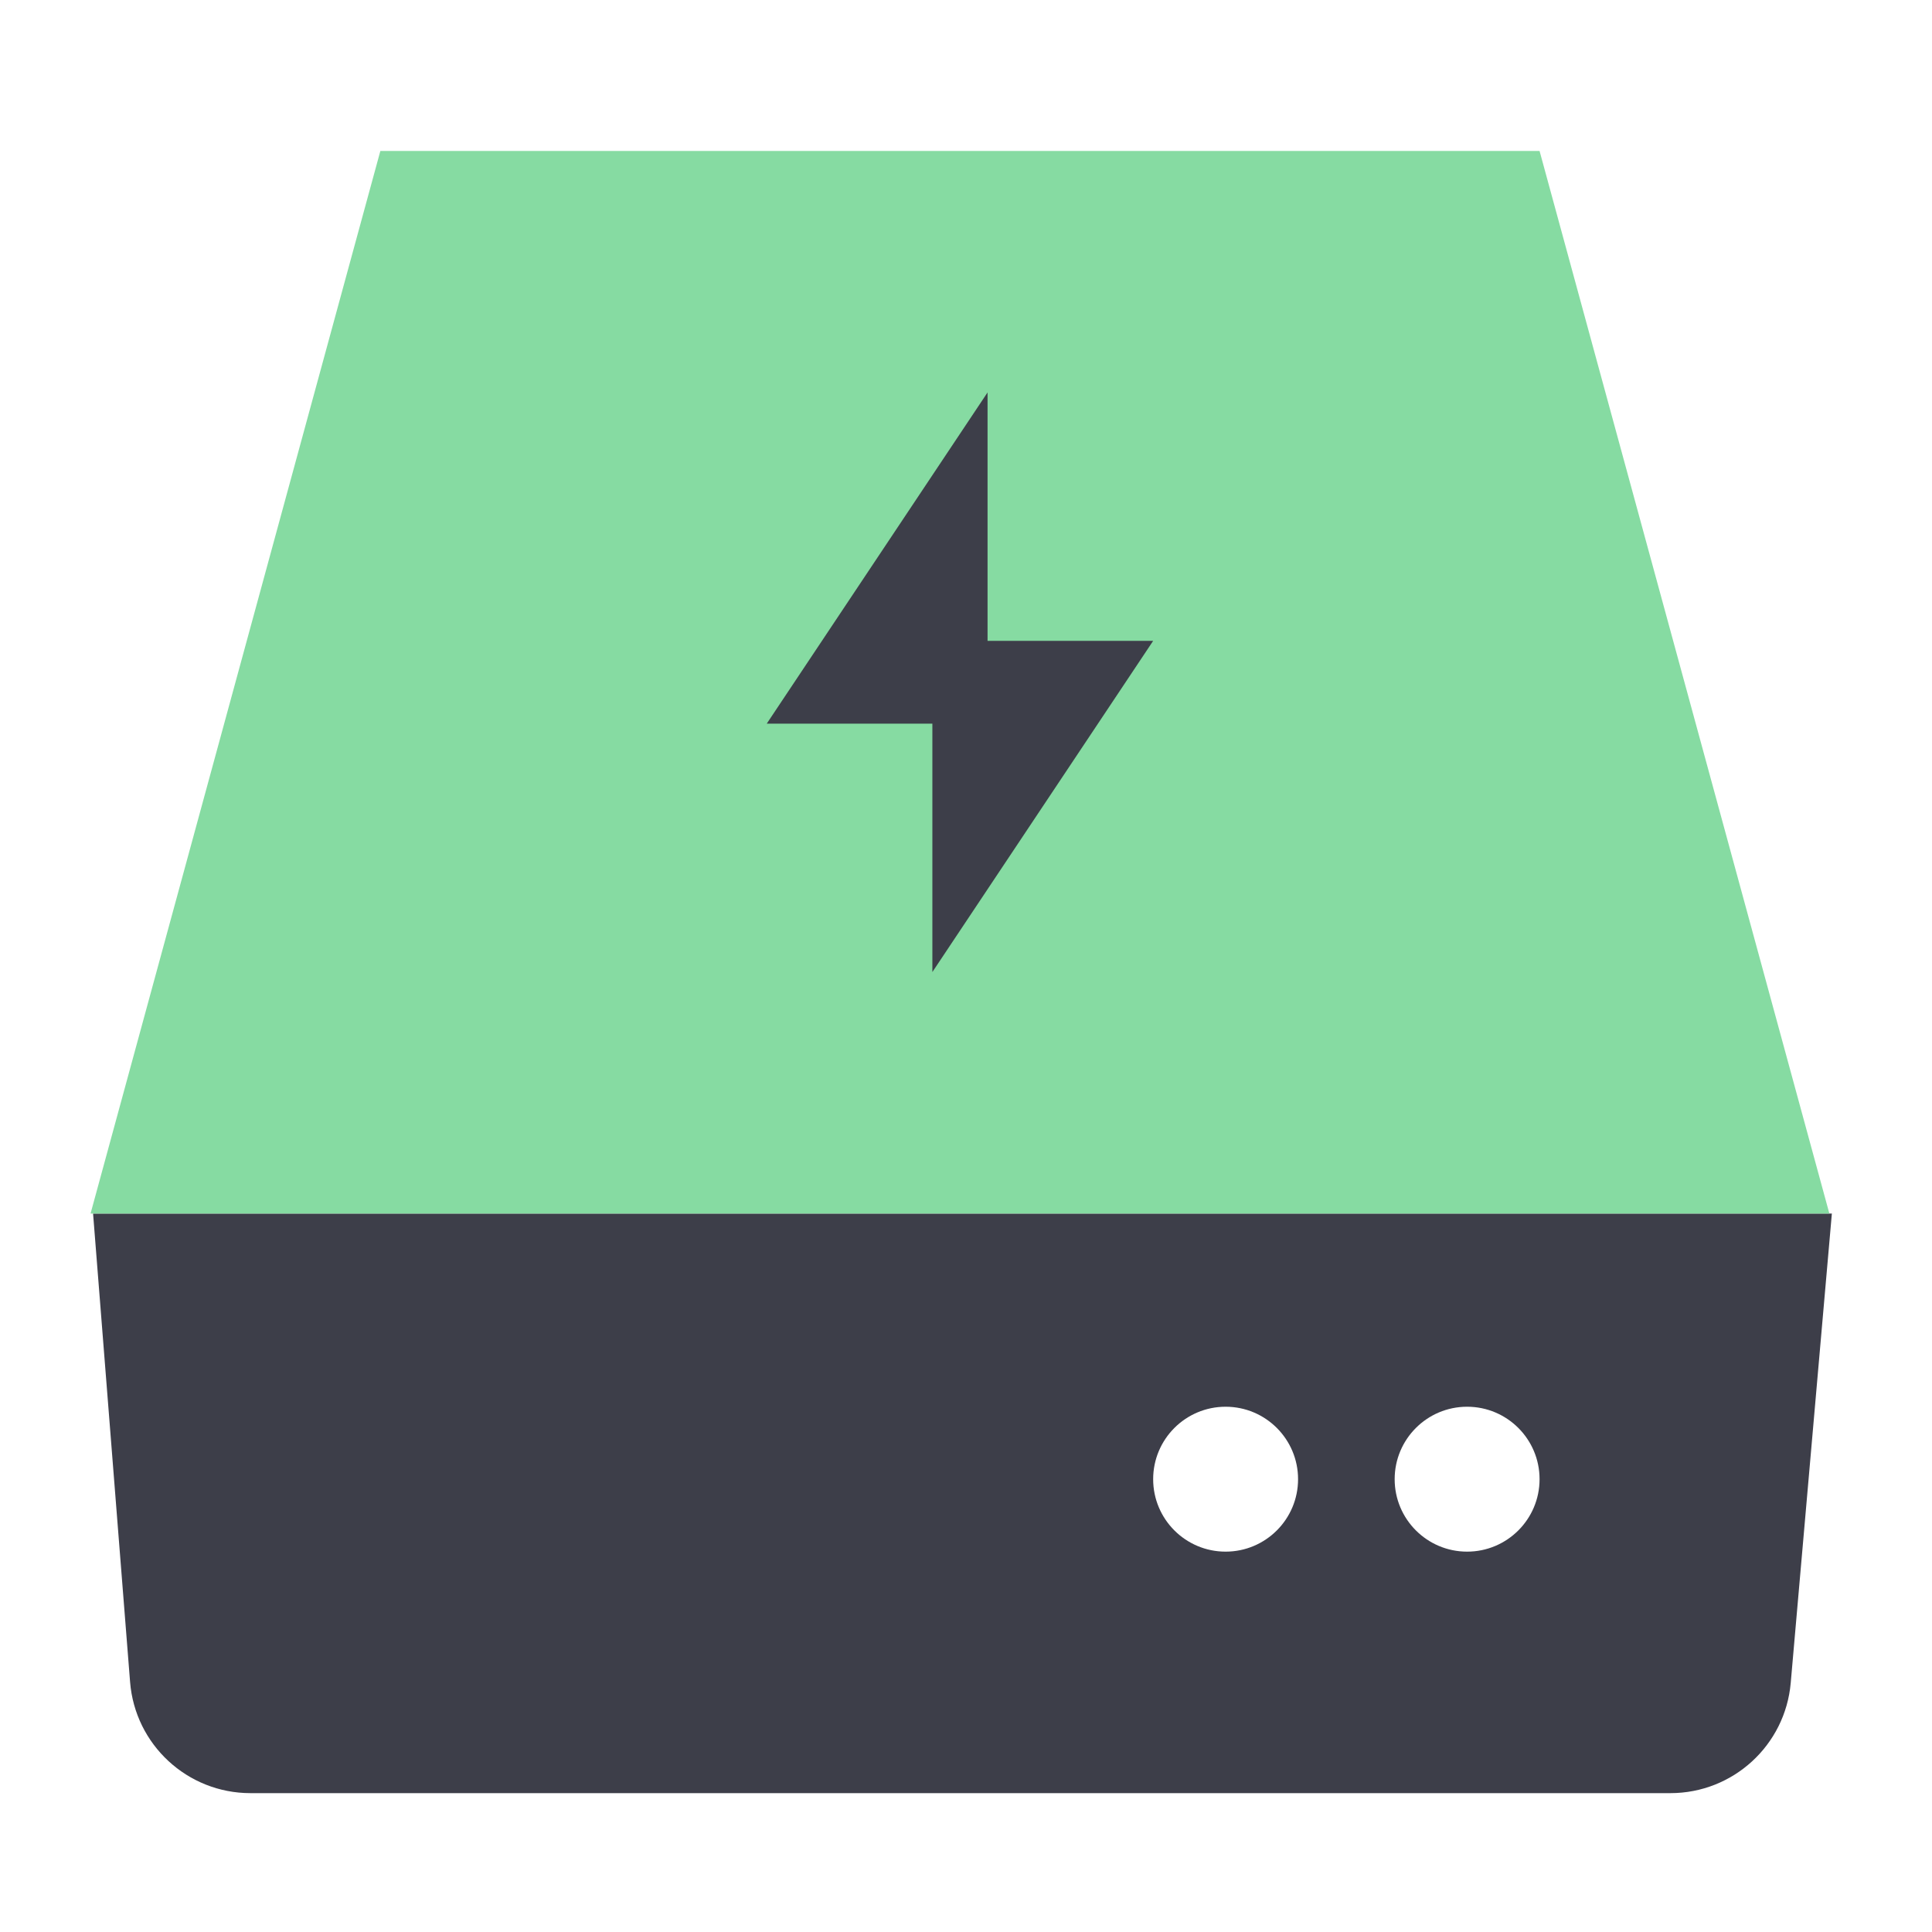
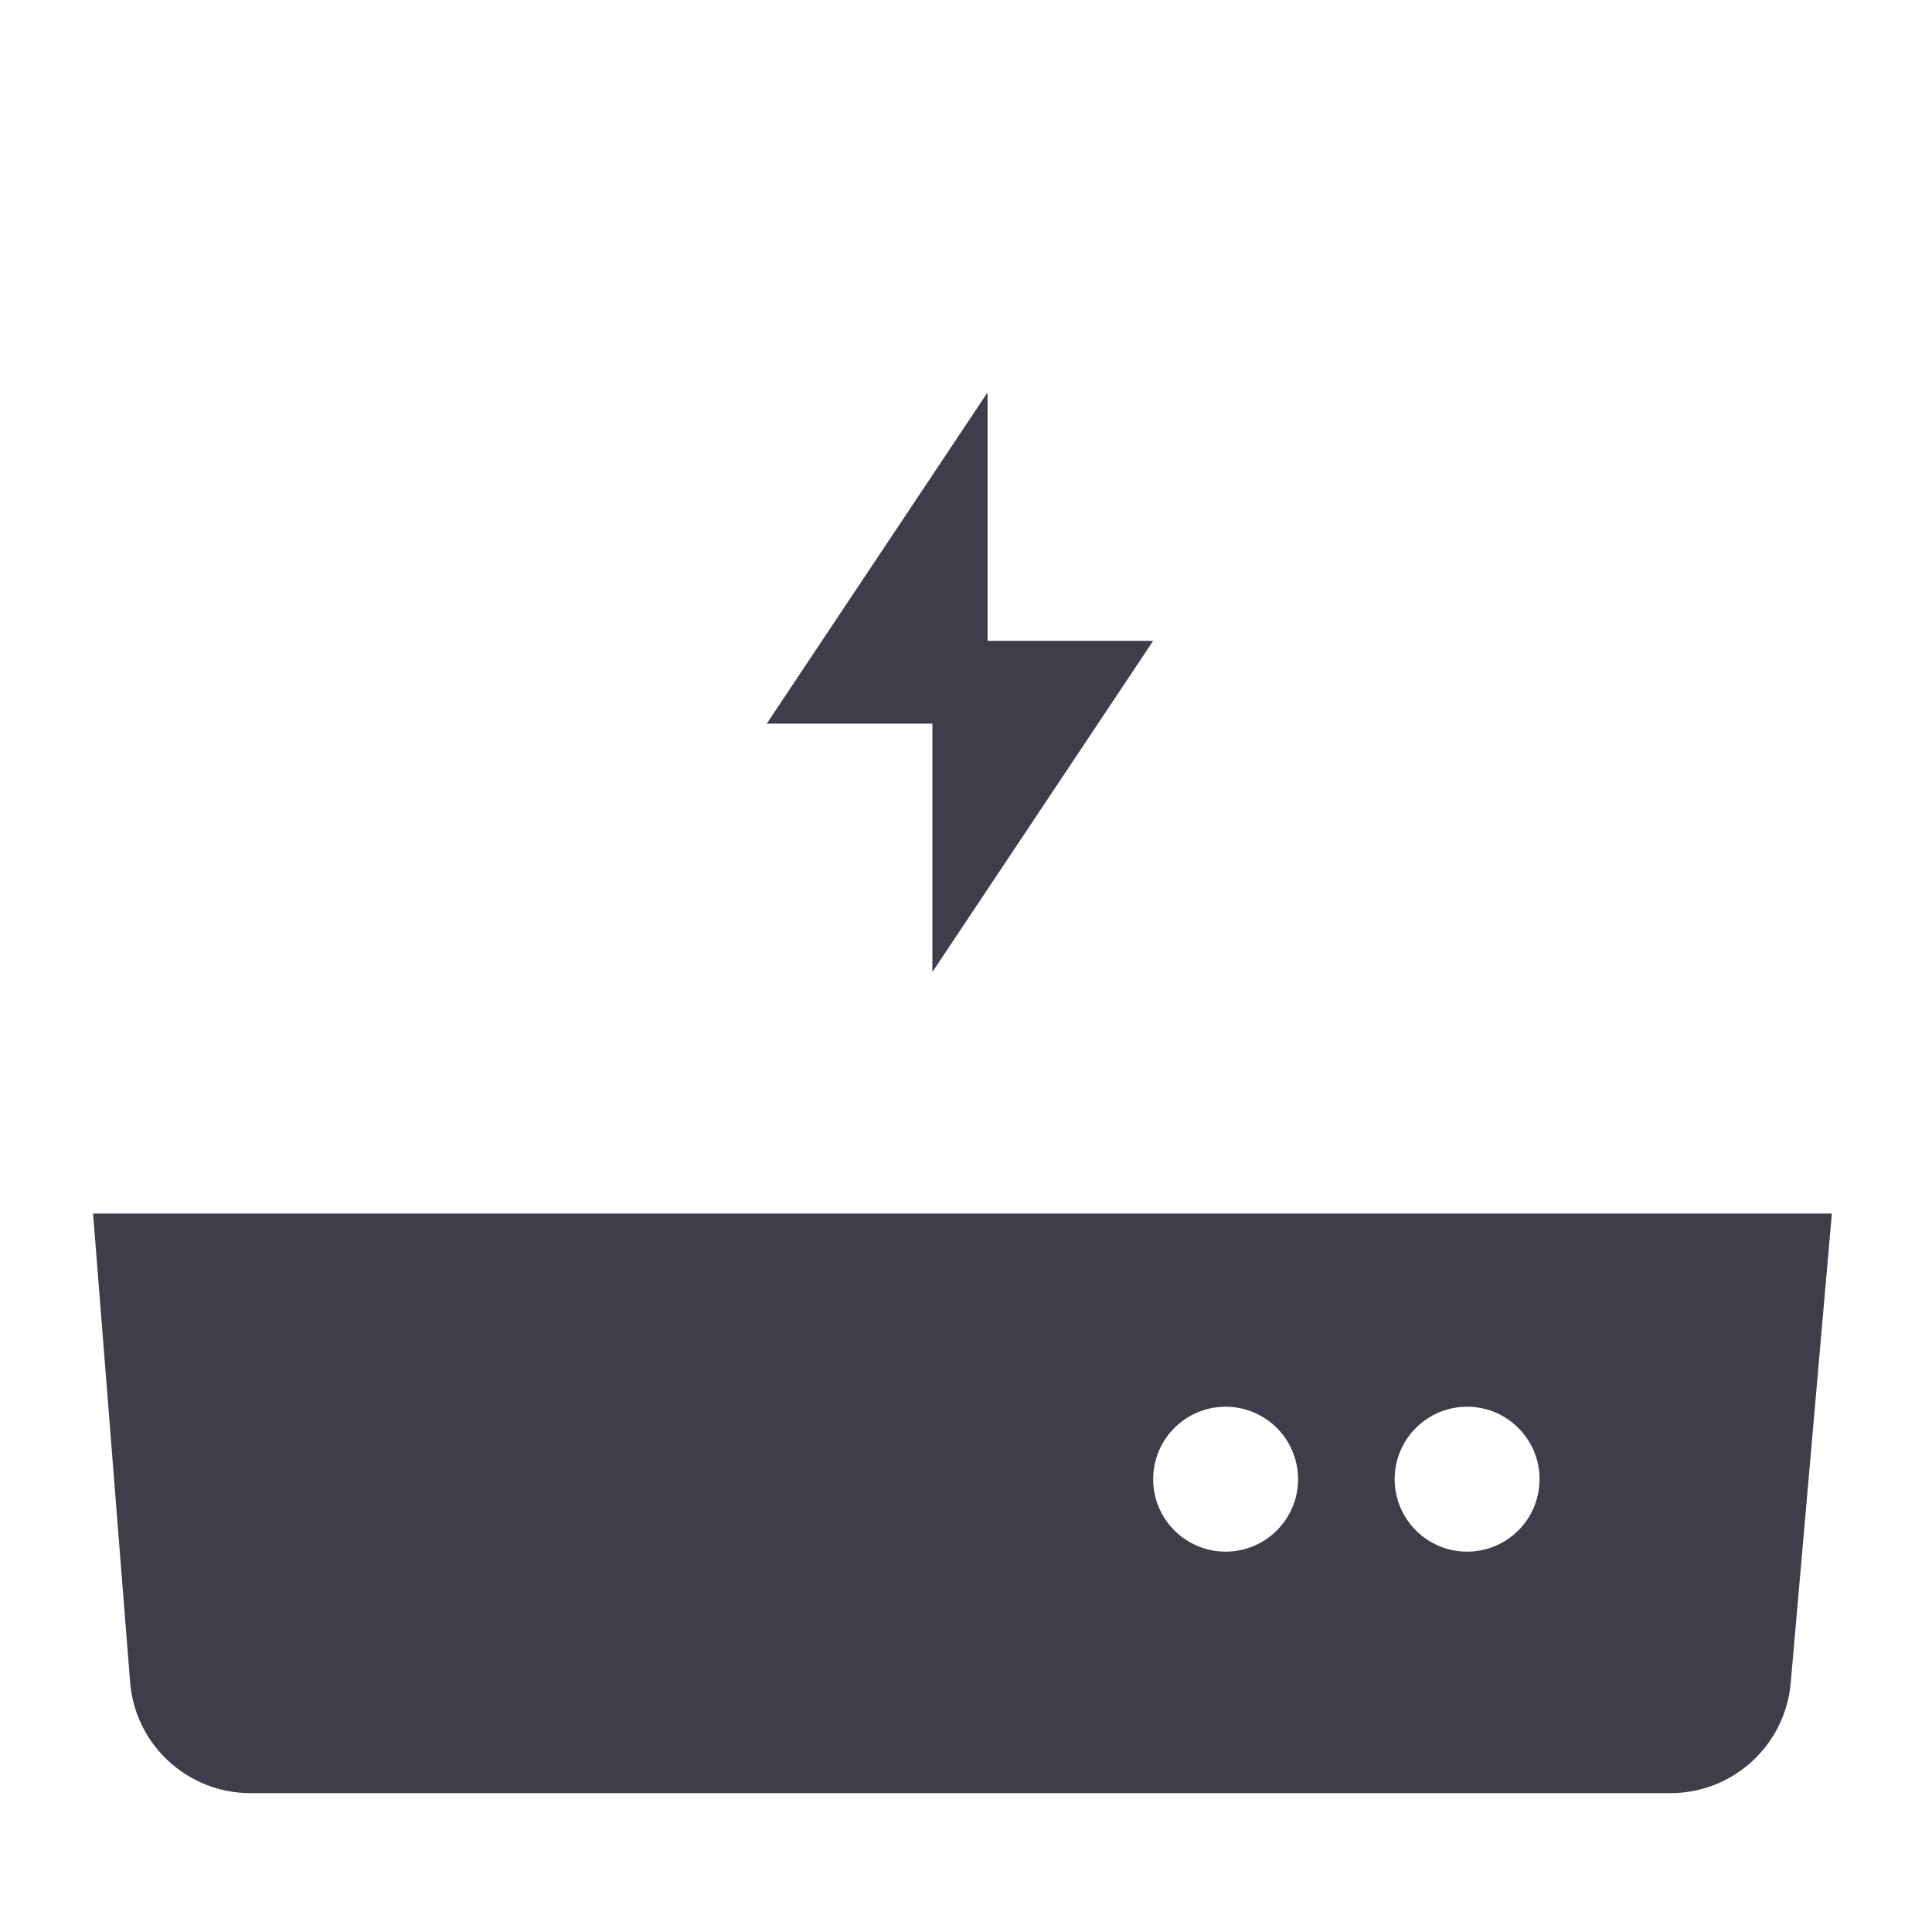
<svg xmlns="http://www.w3.org/2000/svg" width="64" height="64" viewBox="0 0 64 64" fill="none">
  <g id="Flash Disk">
-     <rect width="64" height="64" fill="white" />
    <g id="ç¼ç»">
      <path id="Shape" fill-rule="evenodd" clip-rule="evenodd" d="M3.083 40.2H60.683L59.32 55.749C59.139 57.815 57.409 59.4 55.335 59.4H8.296C6.209 59.4 4.473 57.796 4.309 55.715L3.083 40.2Z" fill="#3D3E49" />
-       <path id="Rectangle" fill-rule="evenodd" clip-rule="evenodd" d="M12.6 5H51L60.6 40.2H3L12.6 5Z" fill="#86DBA2" />
      <path id="Shape_2" fill-rule="evenodd" clip-rule="evenodd" d="M32.714 13L25.4 23.971H30.886V32.2L38.2 21.229H32.714V13Z" fill="#3D3E49" />
      <circle id="Oval" cx="40.6" cy="49" r="2.4" fill="white" />
      <circle id="Oval_2" cx="48.6" cy="49" r="2.4" fill="white" />
    </g>
  </g>
</svg>